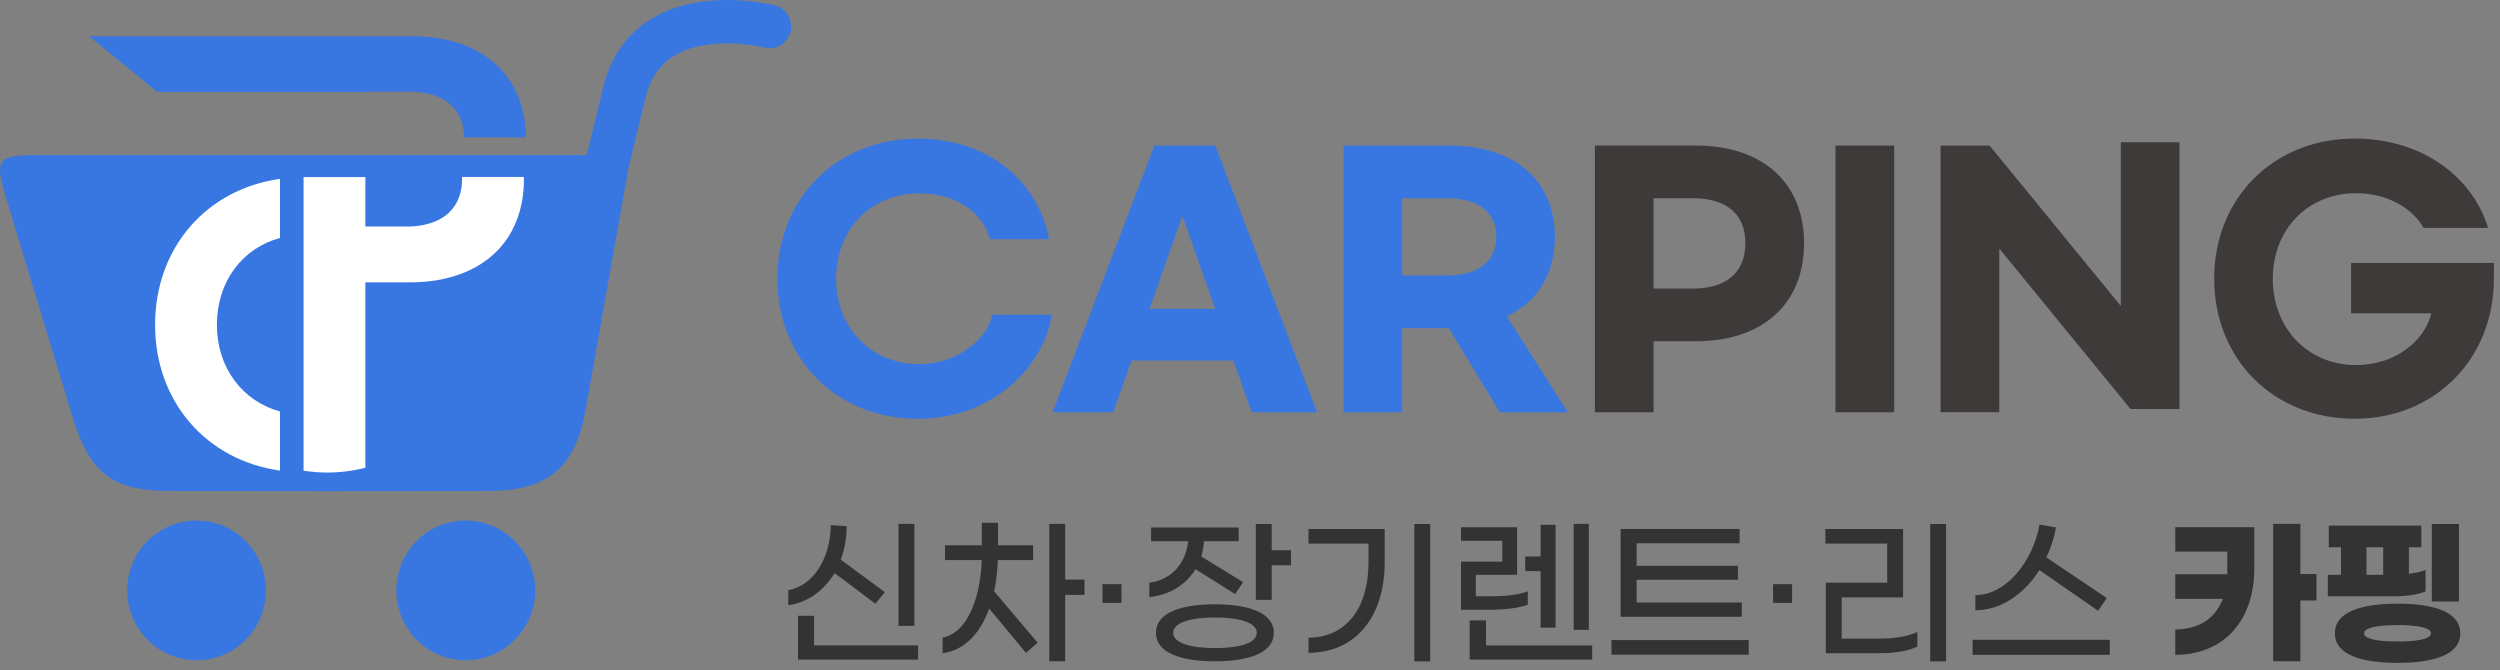
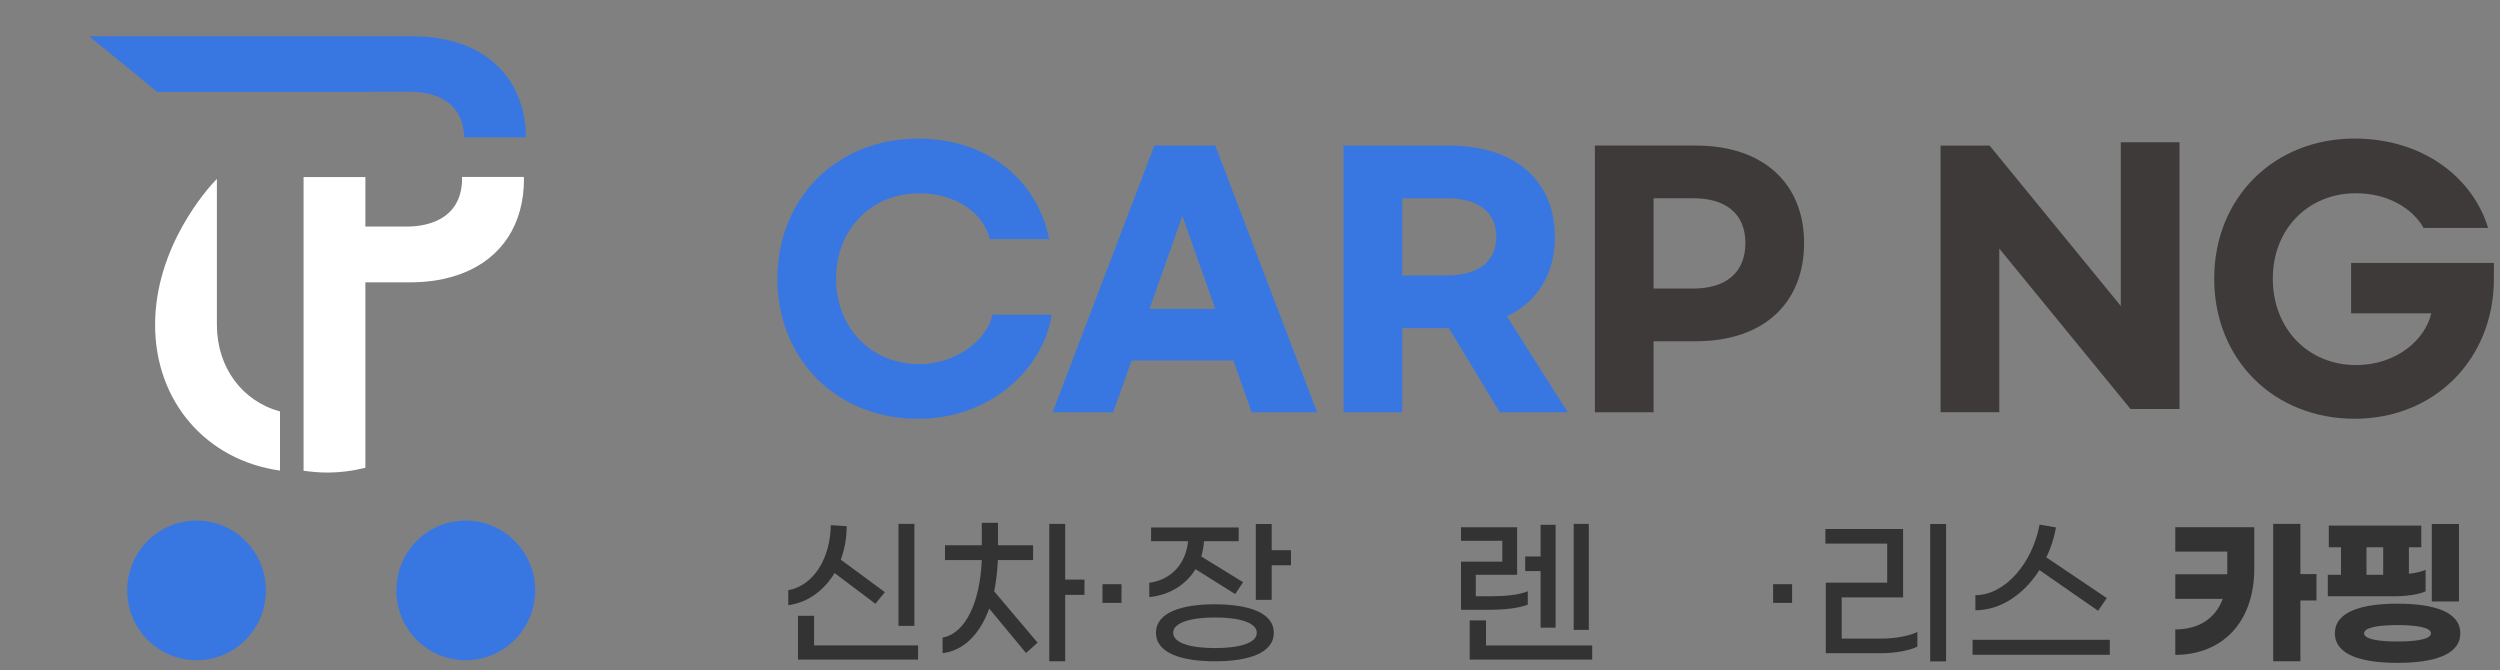
<svg xmlns="http://www.w3.org/2000/svg" width="250" height="67" viewBox="0 0 250 67" fill="none">
  <rect x="0" y="0" width="250" height="67" fill="#808080" stroke="none" />
  <path d="M77.739 27.873C77.739 19.793 83.699 13.863 91.789 13.863C99.009 13.863 103.839 18.283 104.909 23.913H98.979C98.369 21.363 95.689 19.333 91.919 19.333C87.149 19.333 83.609 22.903 83.609 27.873C83.609 32.813 87.149 36.413 91.919 36.413C95.689 36.413 98.779 33.893 99.239 31.473H105.169C104.359 36.843 99.079 41.883 91.799 41.883C83.699 41.883 77.739 35.953 77.739 27.873Z" fill="#3877E2" />
  <path d="M123.339 36.055H113.159L111.319 41.225H105.259L115.439 14.555H121.529L131.709 41.225H125.169L123.339 36.055ZM121.529 30.885L118.239 21.595L114.949 30.885H121.529Z" fill="#3877E2" />
  <path d="M149.979 41.225L144.889 32.815H140.219V41.225H134.349V14.555H144.919C151.589 14.555 155.489 18.155 155.489 23.685C155.489 27.355 153.779 30.165 150.689 31.635L156.779 41.225H149.979ZM140.219 27.545H144.669C147.759 27.545 149.629 26.205 149.629 23.685C149.629 21.165 147.759 19.825 144.669 19.825H140.219V27.545Z" fill="#3877E2" />
  <path d="M159.489 14.555H169.579C176.409 14.555 180.409 18.415 180.409 24.305C180.409 30.265 176.409 34.125 169.579 34.125H165.359V41.225H159.489V14.555ZM169.319 28.855C172.569 28.855 174.539 27.285 174.539 24.305C174.539 21.355 172.569 19.825 169.319 19.825H165.359V28.855H169.319Z" fill="#3E3A39" />
-   <path d="M189.419 14.555V41.225H183.549V14.555H189.419Z" fill="#3E3A39" />
  <path d="M194.059 14.557H198.959L212.079 30.597V14.227H217.949V40.897H213.049L199.929 24.857V41.217H194.059V14.557Z" fill="#3E3A39" />
  <path d="M248.81 22.796H242.36C241.26 20.835 238.78 19.325 235.59 19.325C230.82 19.325 227.28 22.895 227.28 27.866C227.28 32.876 230.82 36.505 235.59 36.505C239.68 36.505 242.52 33.955 243.13 31.335H235.11V26.296H249.39V27.866C249.39 35.946 243.43 41.876 235.47 41.876C227.38 41.876 221.42 35.956 221.42 27.866C221.42 19.776 227.38 13.855 235.47 13.855C242.34 13.866 247.3 17.796 248.81 22.796Z" fill="#3E3A39" />
  <path d="M78.829 60.517V59.017C81.439 58.547 83.039 55.717 83.079 52.517L84.669 52.617C84.669 53.787 84.459 54.937 84.079 55.967L88.489 59.217L87.539 60.377L83.459 57.307C82.419 59.017 80.809 60.257 78.829 60.517ZM91.809 64.537V65.957H79.799V61.577H81.409V64.537H91.809ZM91.439 62.587H89.849V52.387H91.439V62.587Z" fill="#333333" />
  <path d="M99.419 59.137L103.759 64.267L102.599 65.297L98.919 60.857C97.969 63.497 96.309 65.067 94.259 65.317V63.757C96.579 63.337 98.009 60.167 98.179 56.007H94.499V54.527H98.179V52.277H99.799V54.527H103.309V56.007H99.789C99.739 57.117 99.609 58.187 99.419 59.137ZM108.449 59.487H106.519V66.127H104.929V52.387H106.519V57.957H108.449V59.487Z" fill="#333333" />
  <path d="M112.149 60.288H110.249V58.418H112.149V60.288Z" fill="#333333" />
  <path d="M114.929 59.708V58.278C117.199 57.968 118.599 56.298 118.809 54.118H115.109V52.748H123.869V54.118H120.399C120.369 54.648 120.269 55.158 120.129 55.648L124.309 58.218L123.519 59.408L119.549 56.919C118.619 58.438 116.989 59.508 114.929 59.708ZM127.379 63.278C127.379 65.338 124.789 66.129 121.489 66.129C118.209 66.129 115.599 65.338 115.599 63.278C115.599 61.218 118.209 60.428 121.489 60.428C124.789 60.438 127.379 61.228 127.379 63.278ZM125.679 63.278C125.679 62.228 123.849 61.748 121.499 61.748C119.169 61.748 117.319 62.228 117.319 63.278C117.319 64.338 119.169 64.808 121.499 64.808C123.839 64.808 125.679 64.348 125.679 63.278ZM129.099 55.018V56.528H127.169V59.989H125.579V52.398H127.169V55.018H129.099Z" fill="#333333" />
-   <path d="M130.85 63.768C134.6 63.748 136.85 60.839 136.85 56.239V54.358H130.85V52.898H138.47V56.208C138.47 61.708 135.54 65.278 130.85 65.278V63.768ZM141.43 52.398H143.02V66.138H141.43V52.398Z" fill="#333333" />
  <path d="M148.9 60.977H146.1V56.167H150.23V54.077H146.1V52.727H151.71V57.477H147.58V59.627H149.03C150.56 59.627 151.88 59.497 152.78 59.127V60.467C151.87 60.817 150.47 60.977 148.9 60.977ZM159.22 64.537V65.957H146.97V62.037H148.6V64.547H159.22V64.537ZM154.06 57.107H152.52V55.647H154.06V52.477H155.56V62.767H154.06V57.107ZM158.88 62.987H157.37V52.387H158.88V62.987Z" fill="#333333" />
-   <path d="M174.869 64.008V65.468H161.149V64.008H174.869ZM174.179 61.678H162.059V52.898H173.959V54.328H163.659V56.578H173.789V57.978H163.659V60.248H174.179V61.678Z" fill="#333333" />
  <path d="M179.21 60.288H177.31V58.418H179.21V60.288Z" fill="#333333" />
  <path d="M182.579 58.268H188.719V54.358H182.539V52.898H190.309V59.739H184.169V63.858H188.189C189.489 63.858 190.909 63.598 191.739 63.198V64.658C190.899 65.078 189.469 65.319 188.139 65.319H182.579V58.268ZM193.019 52.398H194.609V66.138H193.019V52.398Z" fill="#333333" />
  <path d="M210.979 63.977V65.477H197.259V63.977H210.979ZM197.539 61.027V59.517C200.509 59.517 203.249 56.297 203.959 52.457L205.599 52.747C205.409 53.807 205.089 54.817 204.629 55.737L210.679 59.807L209.809 61.077L203.939 57.007C202.399 59.437 200.059 61.027 197.539 61.027Z" fill="#333333" />
  <path d="M217.529 52.717H225.429V56.837C225.429 62.337 222.129 65.477 217.529 65.487V62.947C219.769 62.927 221.489 61.967 222.279 59.887H217.529V57.427H222.729V57.027V55.157H217.529V52.717ZM231.649 60.047H230.039V66.127H227.319V52.387H230.039V57.407H231.649V60.047Z" fill="#333333" />
  <path d="M239.339 59.629H232.779V57.478H234.099V54.728H232.879V52.559H242.129V54.728H240.889V57.379C241.549 57.298 242.139 57.169 242.559 56.989V59.138C241.839 59.458 240.639 59.629 239.339 59.629ZM246.029 63.328C246.029 65.528 243.259 66.288 239.759 66.288C236.249 66.288 233.489 65.528 233.489 63.328C233.489 61.128 236.259 60.368 239.759 60.368C243.259 60.368 246.029 61.128 246.029 63.328ZM243.099 63.328C243.099 62.738 241.599 62.508 239.749 62.508C237.899 62.508 236.409 62.738 236.409 63.328C236.409 63.938 237.909 64.148 239.749 64.148C241.589 64.148 243.099 63.938 243.099 63.328ZM236.649 57.478H238.319V54.728H236.649V57.478ZM245.899 60.148H243.179V52.398H245.899V60.148Z" fill="#333333" />
  <path d="M46.539 52.055C42.689 52.075 39.629 55.195 39.639 59.075C39.649 62.945 42.769 66.045 46.609 66.025C50.439 66.005 53.539 62.855 53.519 59.005C53.509 55.175 50.369 52.035 46.539 52.055Z" fill="#3877E2" />
  <path d="M19.649 52.055C15.809 52.065 12.719 55.185 12.719 59.045C12.719 62.905 15.829 66.025 19.659 66.025C23.499 66.025 26.589 62.905 26.589 59.035C26.589 55.165 23.489 52.055 19.649 52.055Z" fill="#3877E2" />
-   <path d="M77.479 0.536C77.189 0.466 70.329 -1.244 65.209 1.836C62.719 3.336 61.079 5.646 60.329 8.726C59.749 11.116 59.189 13.416 58.679 15.506C57.529 15.506 56.459 15.506 55.399 15.506C54.509 15.506 53.609 15.506 52.719 15.506C50.659 15.506 48.599 15.506 46.539 15.506C43.319 15.506 40.099 15.506 36.869 15.506C34.809 15.506 32.749 15.506 30.689 15.506C21.699 15.506 12.709 15.506 3.719 15.506C-0.271 15.506 -0.571 15.916 0.599 19.766C2.829 27.156 5.069 34.536 7.329 41.916C8.989 47.336 11.299 49.086 16.879 49.096C27.549 49.116 38.209 49.116 48.879 49.096C54.749 49.086 57.519 46.776 58.549 41.056C59.999 32.936 61.439 24.816 62.869 16.696C63.389 14.556 63.959 12.206 64.559 9.746C65.029 7.826 65.969 6.456 67.439 5.566C70.959 3.436 76.289 4.716 76.409 4.746C77.569 5.046 78.759 4.336 79.049 3.176C79.339 2.016 78.639 0.826 77.479 0.536Z" fill="#3877E2" />
-   <path d="M21.689 32.477C21.689 28.127 24.259 24.807 27.999 23.797V17.887C20.679 18.907 15.509 24.747 15.509 32.477C15.509 40.207 20.679 46.037 27.999 47.057V41.147C24.259 40.127 21.689 36.787 21.689 32.477Z" fill="white" />
+   <path d="M21.689 32.477V17.887C20.679 18.907 15.509 24.747 15.509 32.477C15.509 40.207 20.679 46.037 27.999 47.057V41.147C24.259 40.127 21.689 36.787 21.689 32.477Z" fill="white" />
  <path d="M41.199 3.625H30.579H8.919L15.729 9.195H30.579H36.759H37.029V9.175H40.929C44.299 9.175 46.349 10.745 46.419 13.735C48.479 13.735 50.539 13.735 52.599 13.735C52.519 7.625 48.329 3.625 41.199 3.625Z" fill="#3877E2" />
  <path d="M52.378 17.695C50.318 17.695 48.258 17.695 46.198 17.695C46.198 17.755 46.208 17.805 46.208 17.855C46.208 20.025 45.198 21.465 43.458 22.165C42.678 22.475 41.768 22.655 40.708 22.655H36.538V18.155V17.705C34.478 17.705 32.418 17.705 30.358 17.705V17.895V23.805V31.385V36.065V41.165V47.075C31.108 47.175 31.878 47.255 32.668 47.255C34.028 47.255 35.318 47.085 36.538 46.775V40.675V38.605V34.185V28.235H40.208H40.988C42.988 28.235 44.738 27.915 46.258 27.325C50.188 25.795 52.398 22.425 52.398 17.885C52.388 17.805 52.378 17.755 52.378 17.695Z" fill="white" />
</svg>